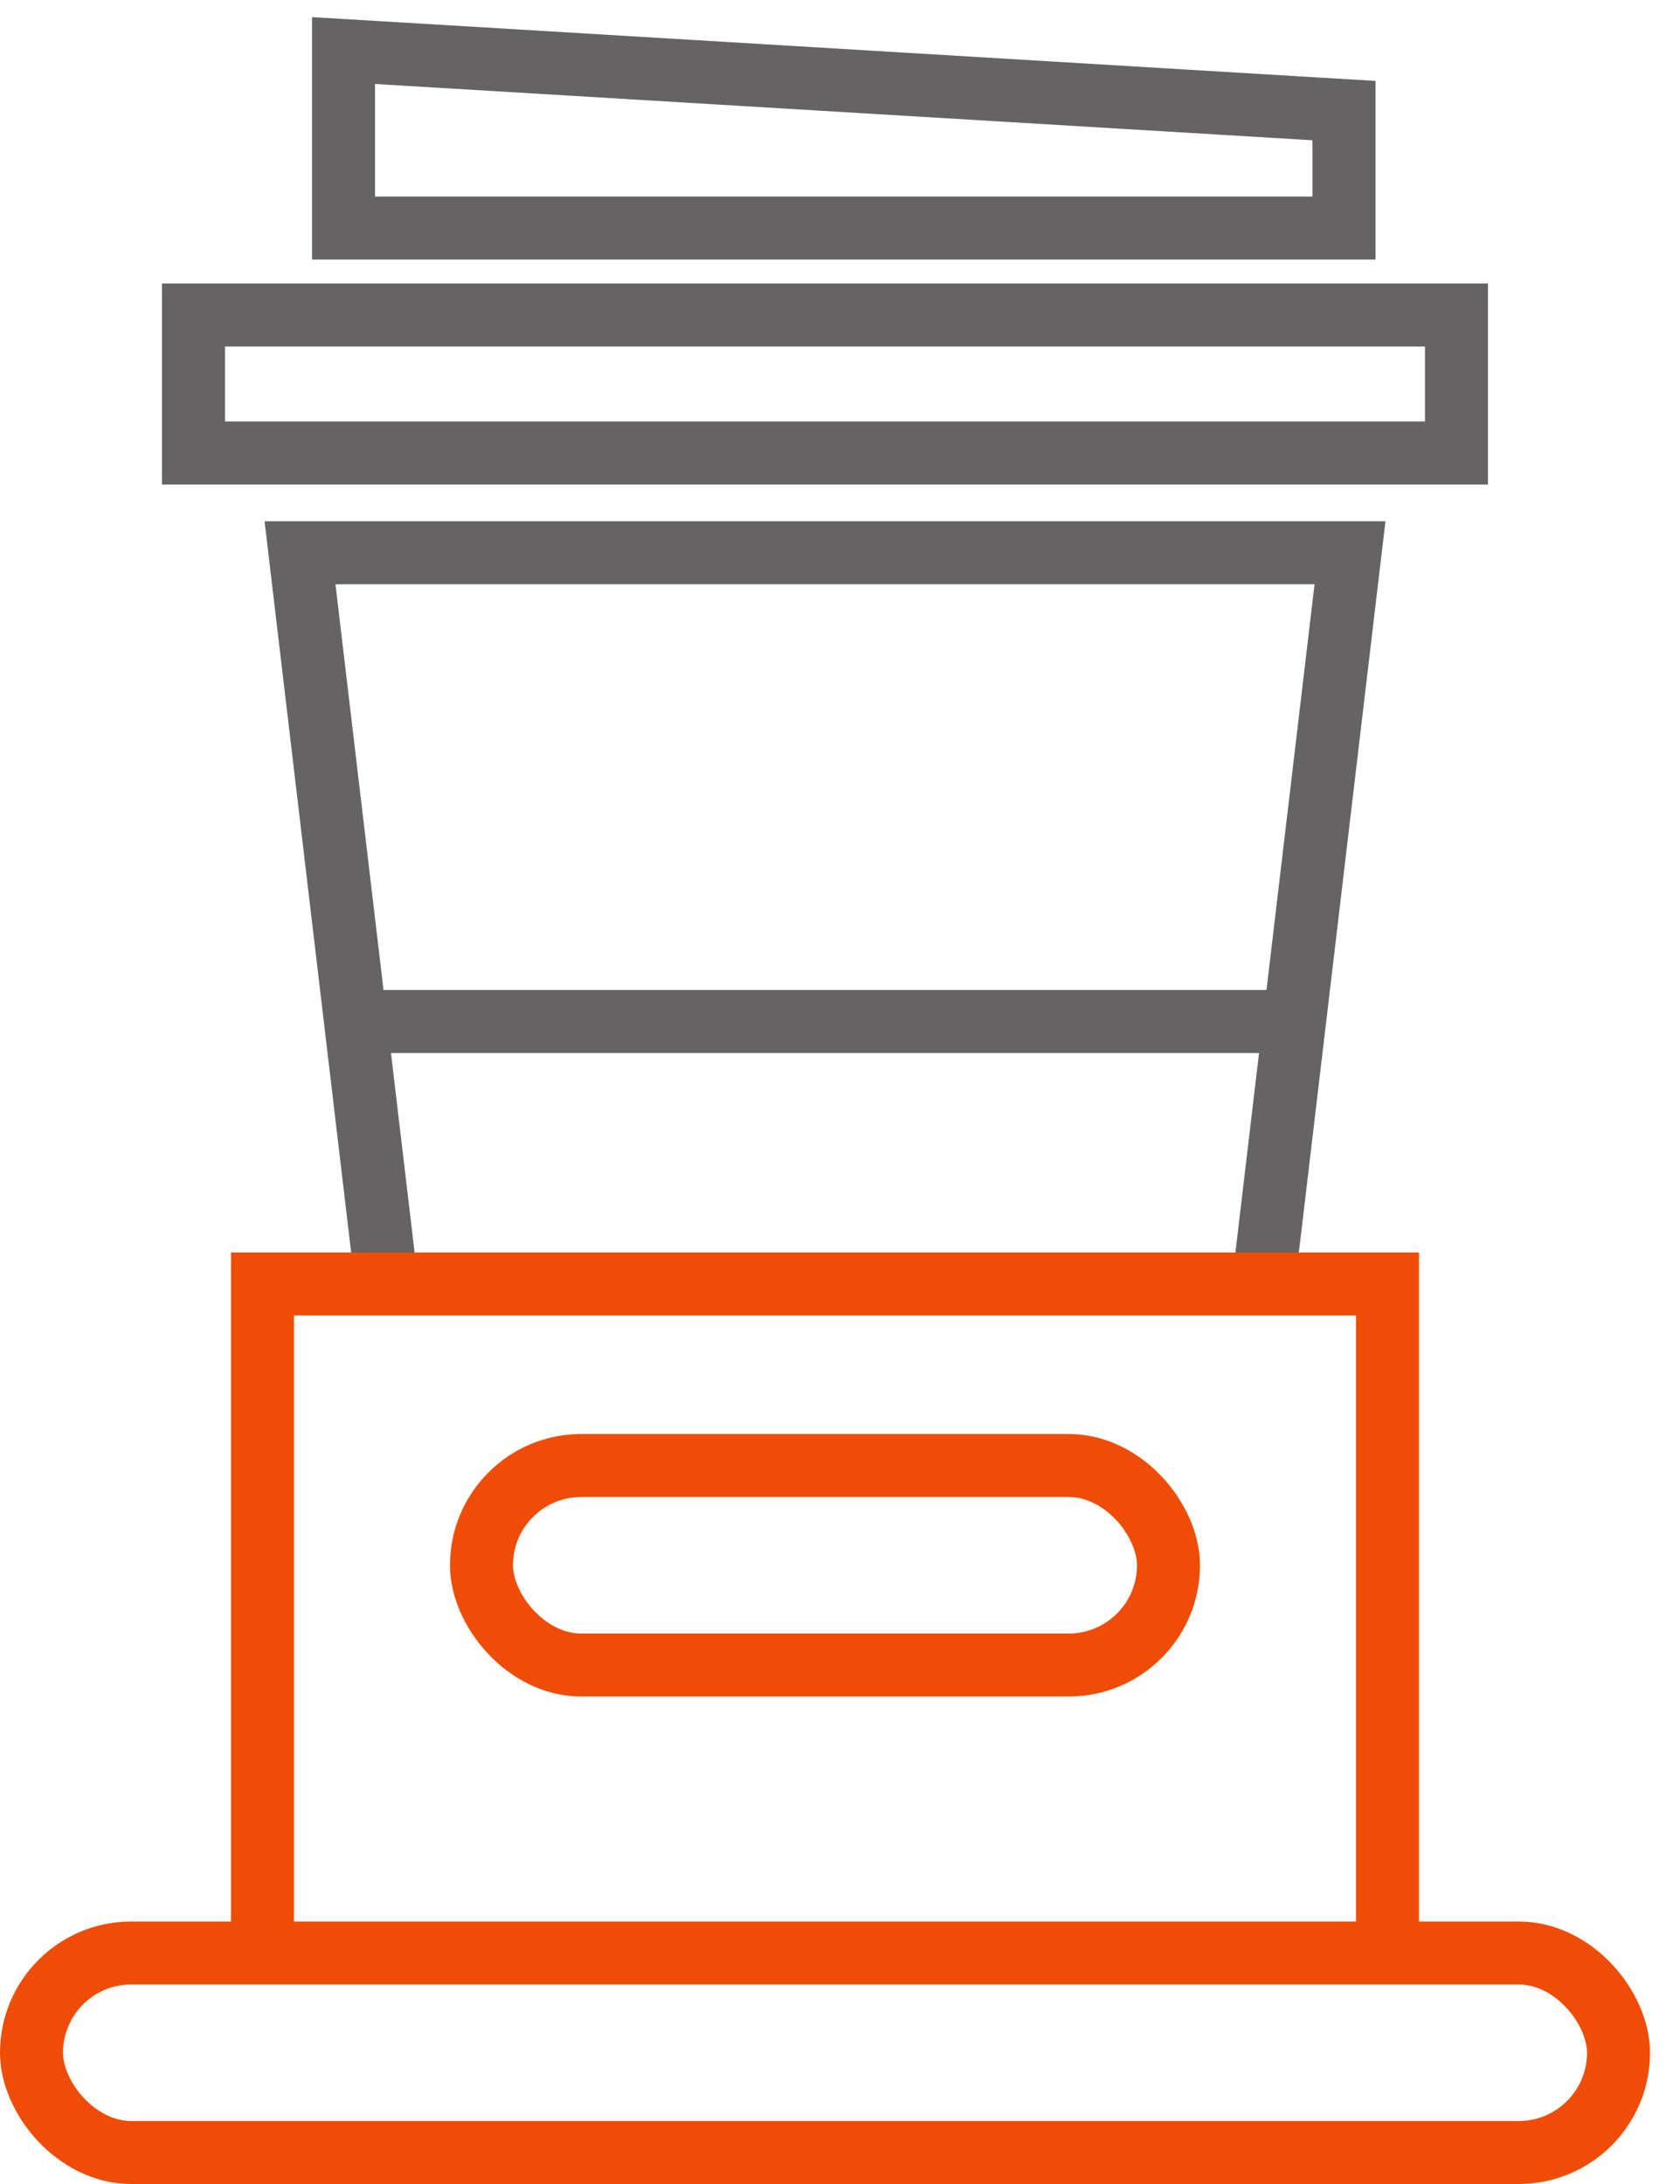
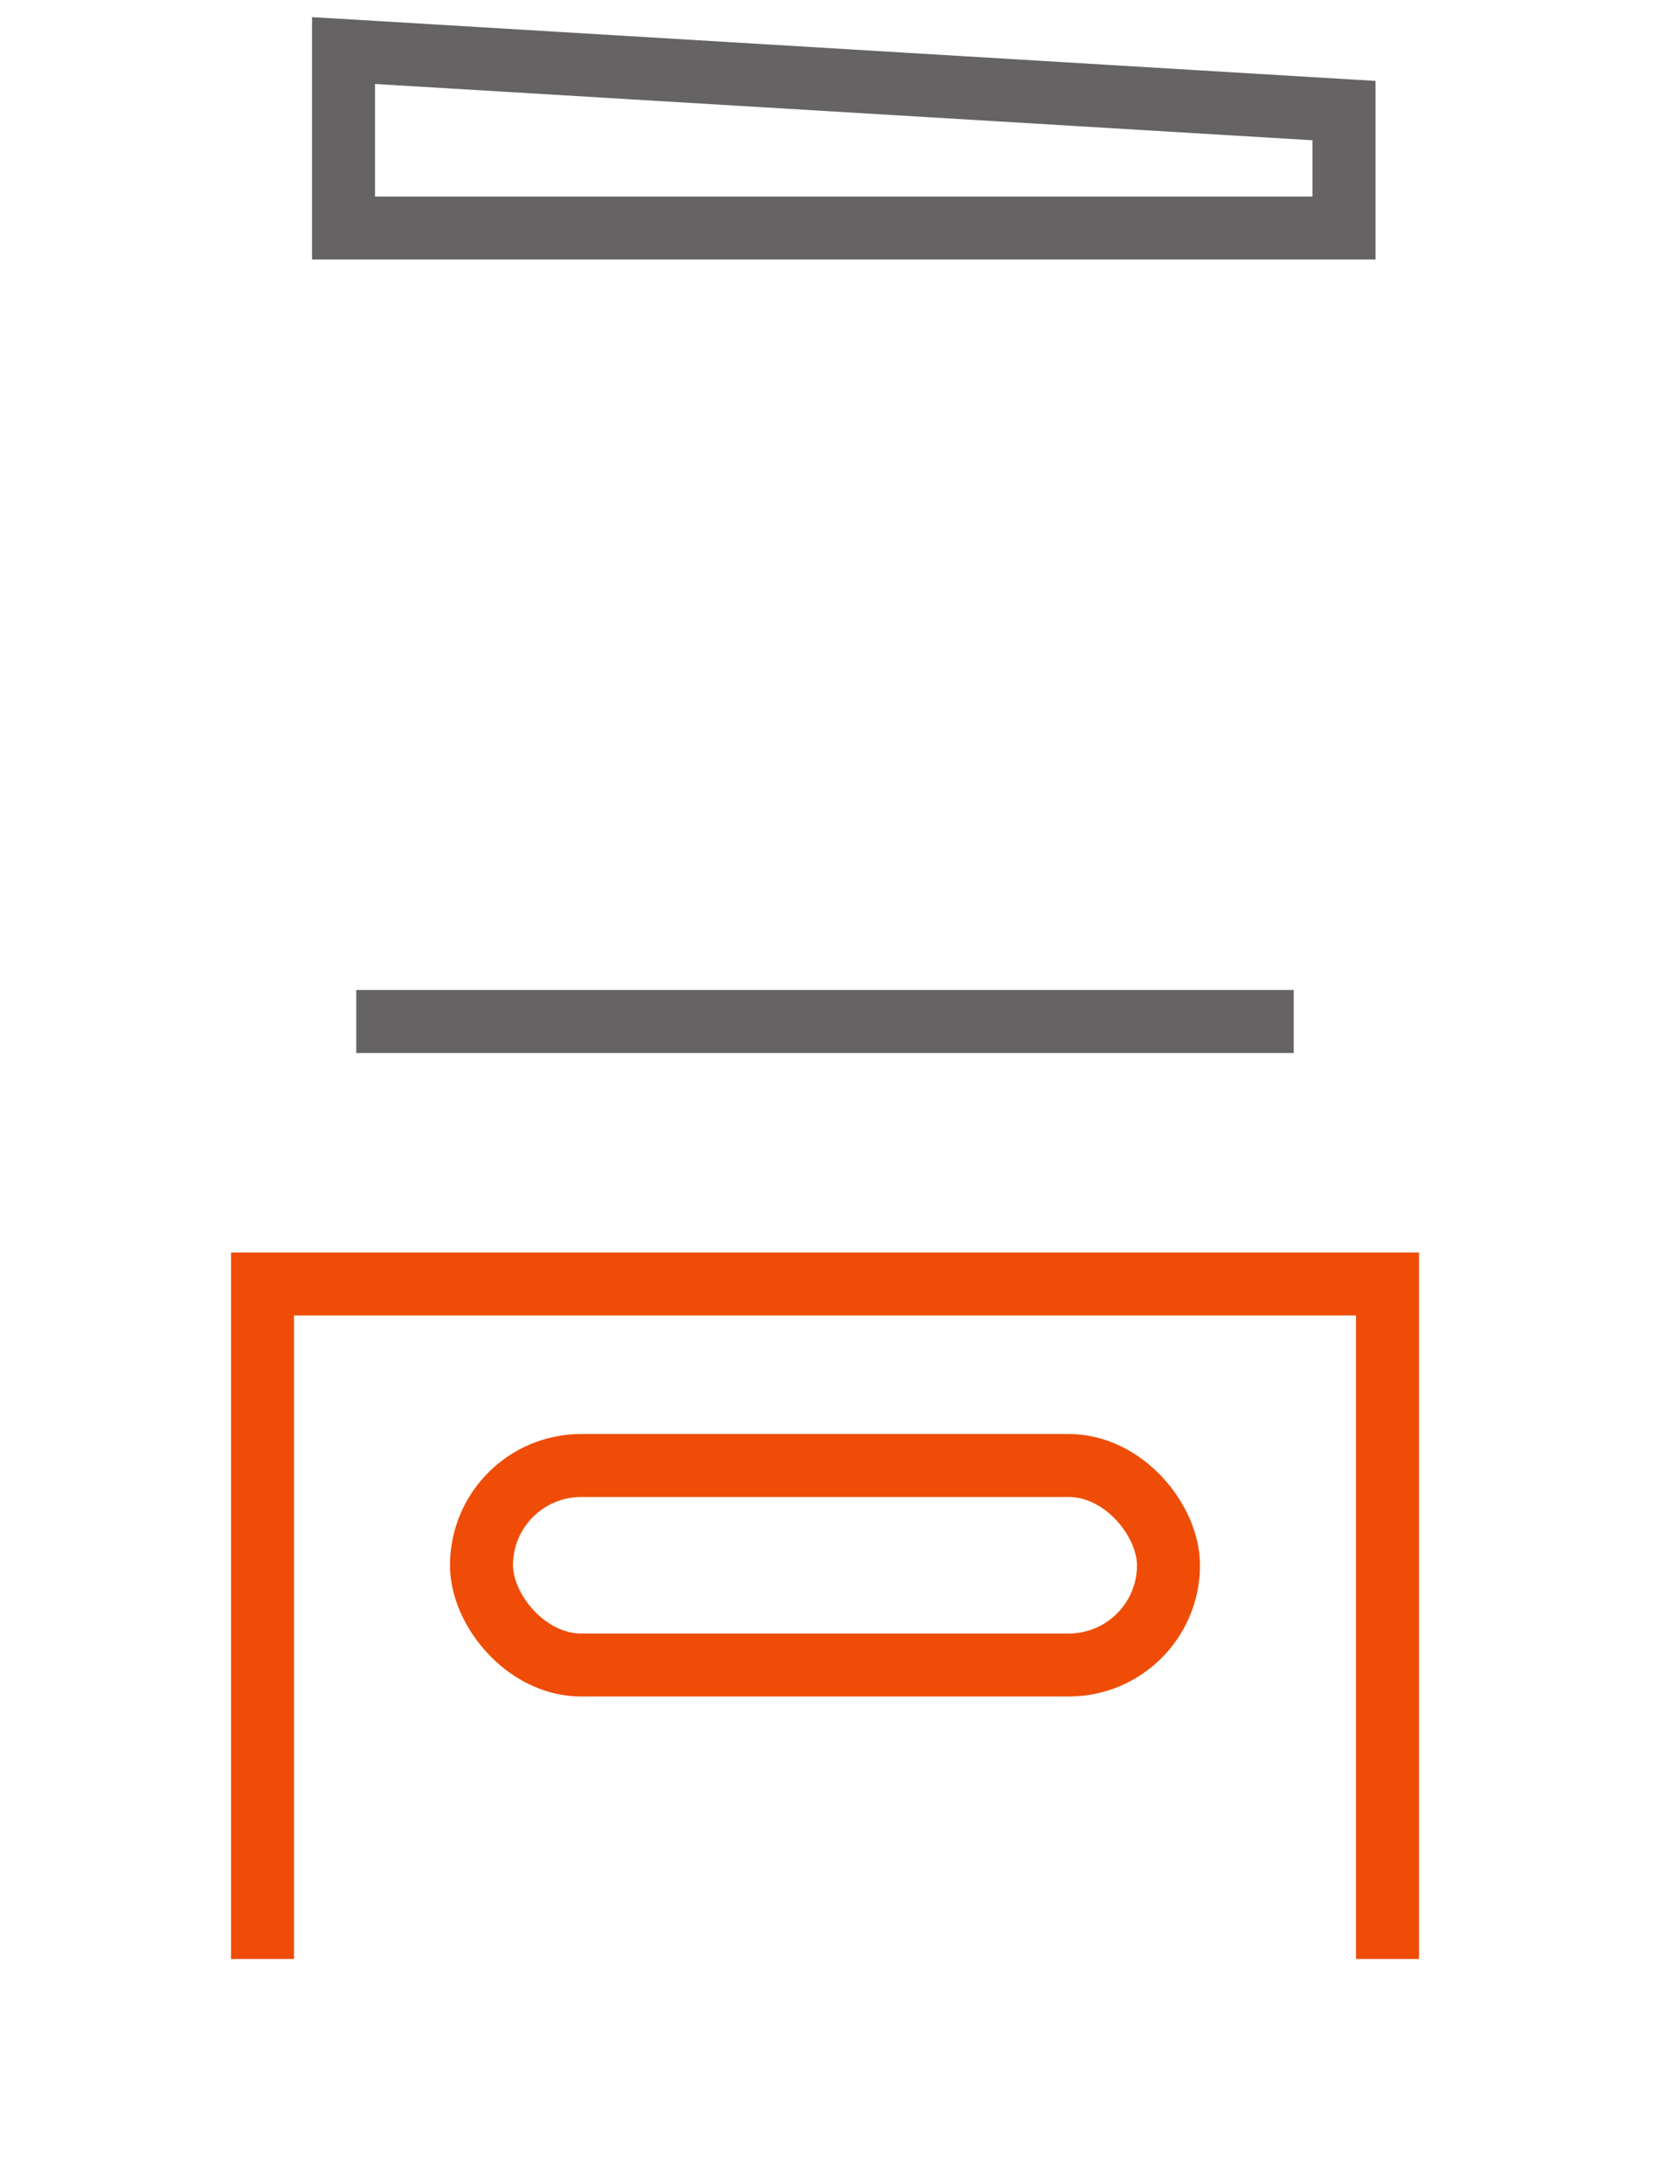
<svg xmlns="http://www.w3.org/2000/svg" width="40" height="52" viewBox="0 0 40 52" fill="none">
-   <path d="M9.205 30.571L7.143 13.161H32.143L30.081 30.571" stroke="#656363" stroke-width="1.5" />
-   <rect x="4.607" y="7.5" width="30.071" height="3.286" stroke="#656363" stroke-width="1.5" />
  <path d="M8.974 1.251L8.179 1.204V2V4.679V5.429H8.929H31.25H32V4.679V3.339V2.633L31.295 2.591L8.974 1.251Z" stroke="#656363" stroke-width="1.5" />
-   <rect x="0.75" y="46.5" width="37.786" height="4.75" rx="2.375" stroke="#EF4D07" stroke-width="1.5" />
  <path d="M6.25 46.643V30.571H33.036V46.643" stroke="#EF4D07" stroke-width="1.5" />
  <path d="M8.482 24.321H30.803" stroke="#656363" stroke-width="1.5" />
  <rect x="11.464" y="34.893" width="16.357" height="4.75" rx="2.375" stroke="#EF4D07" stroke-width="1.5" />
</svg>